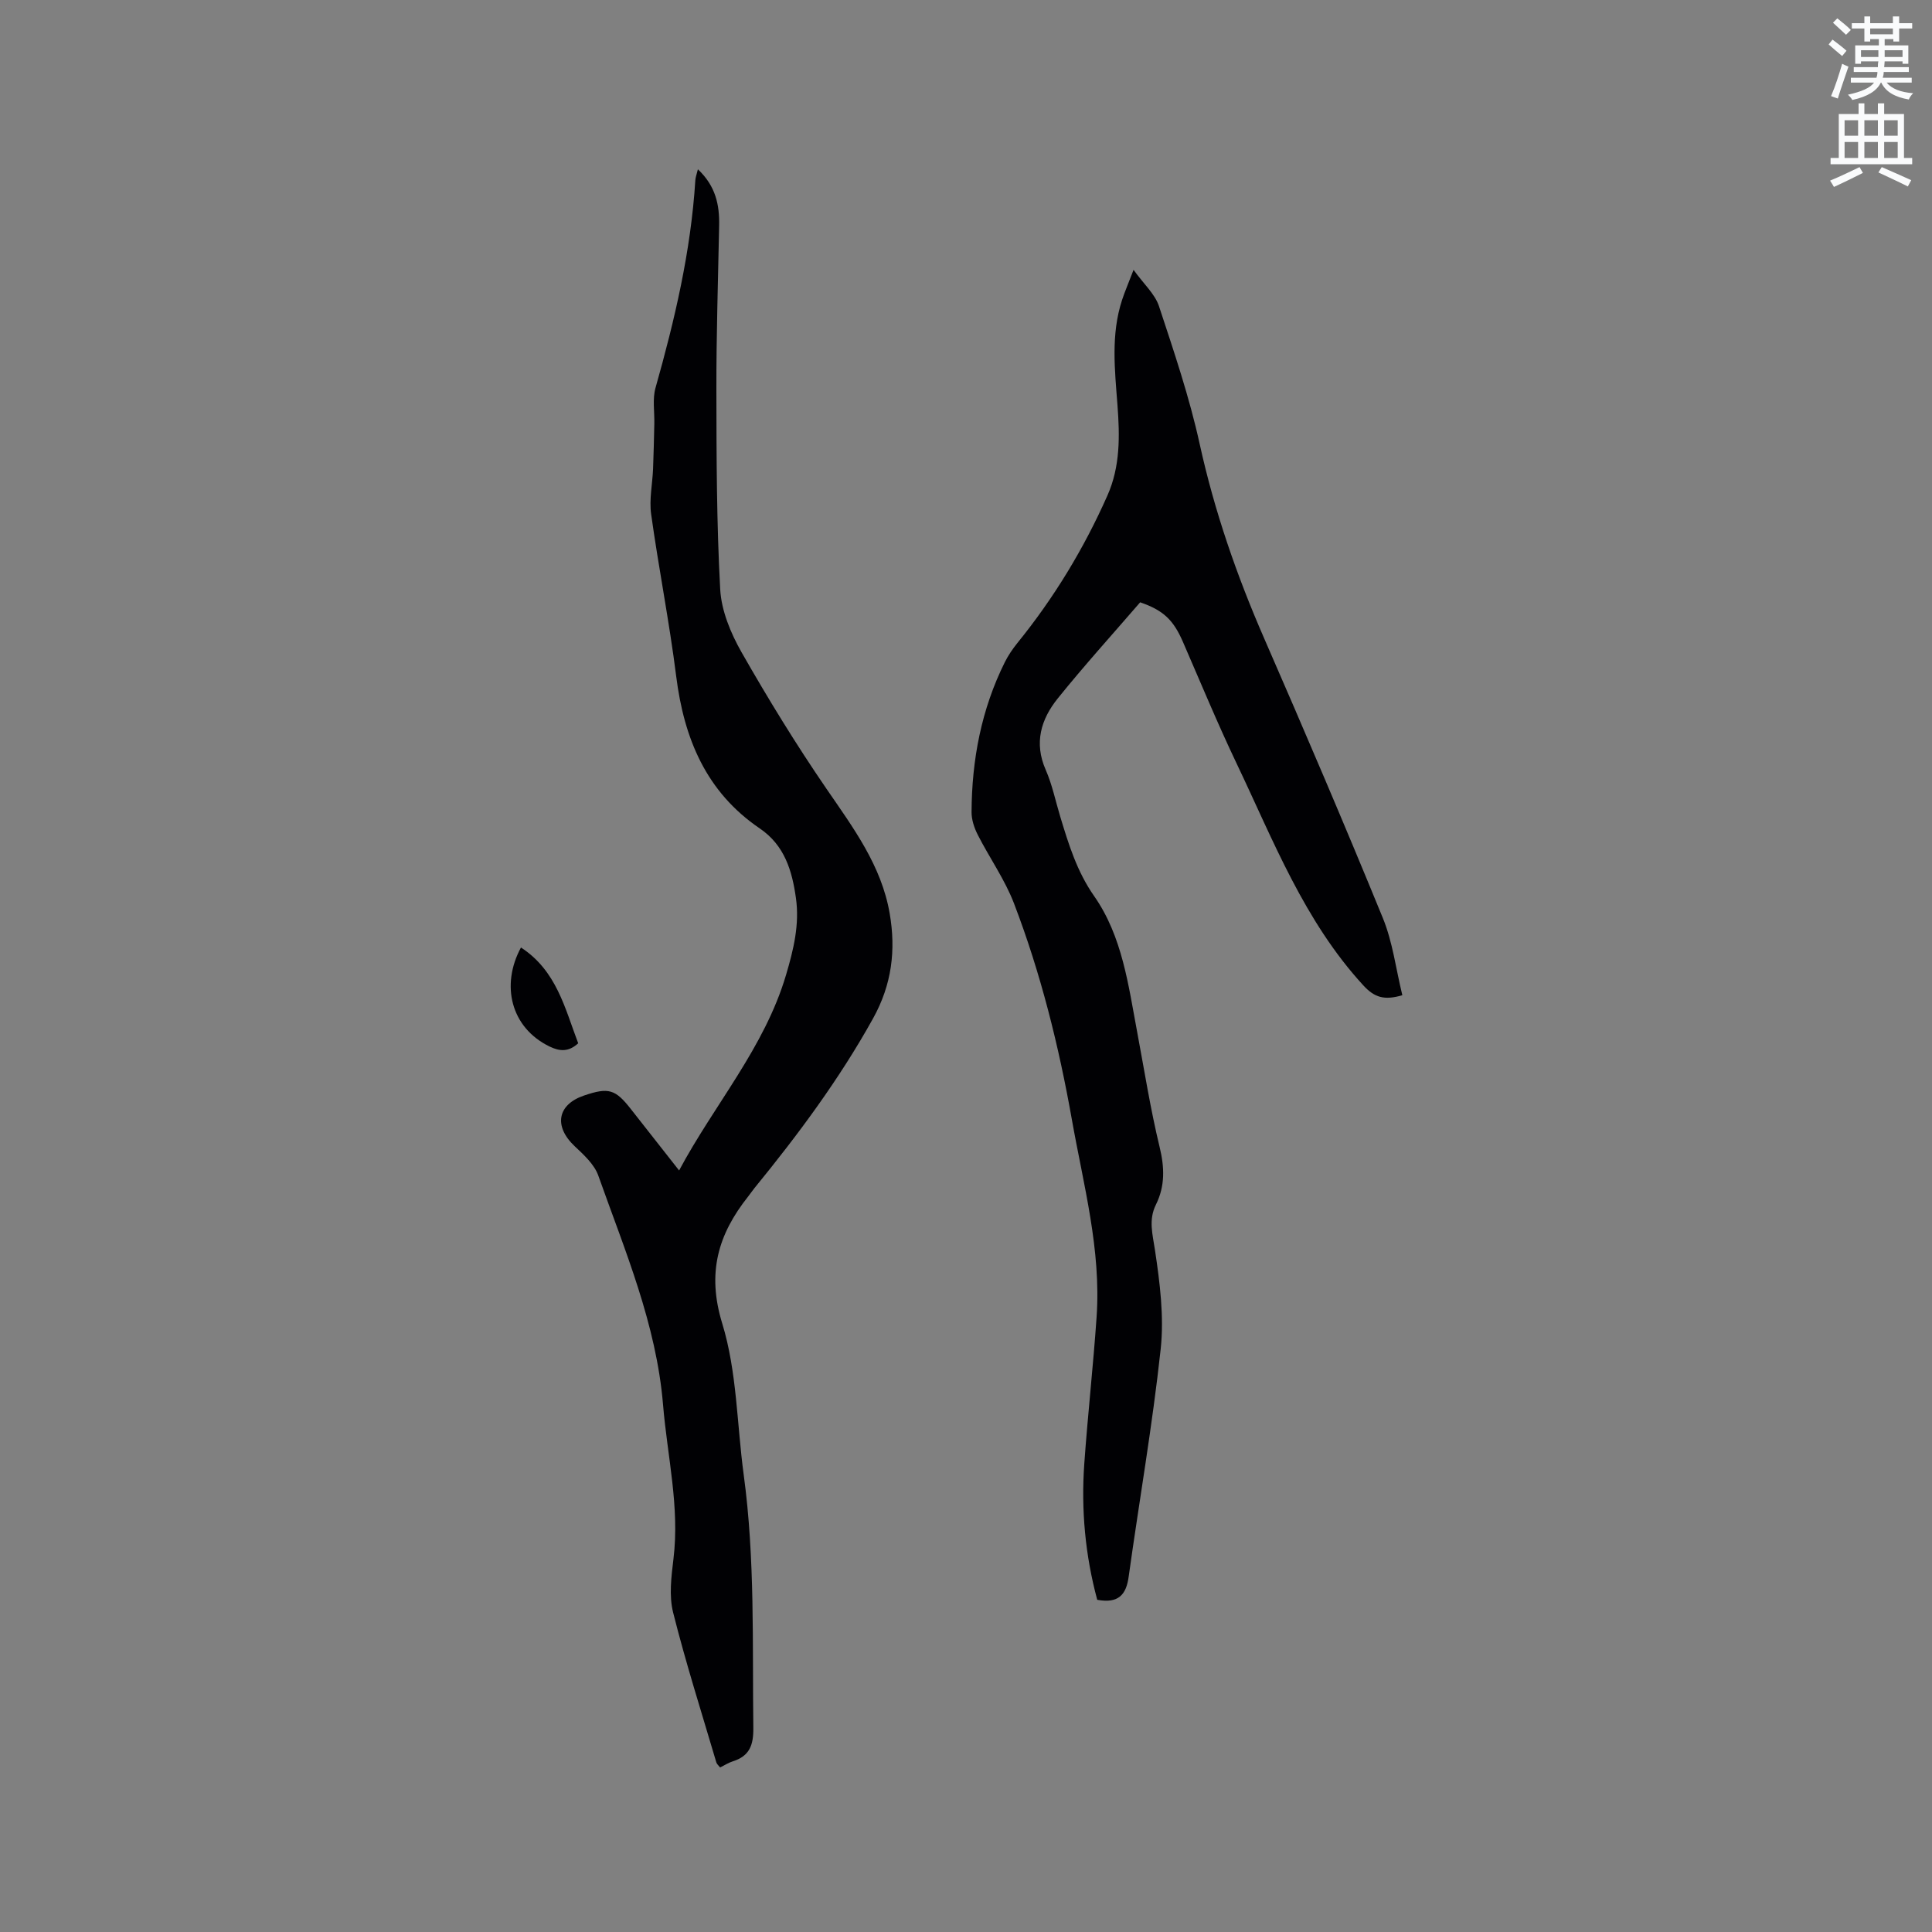
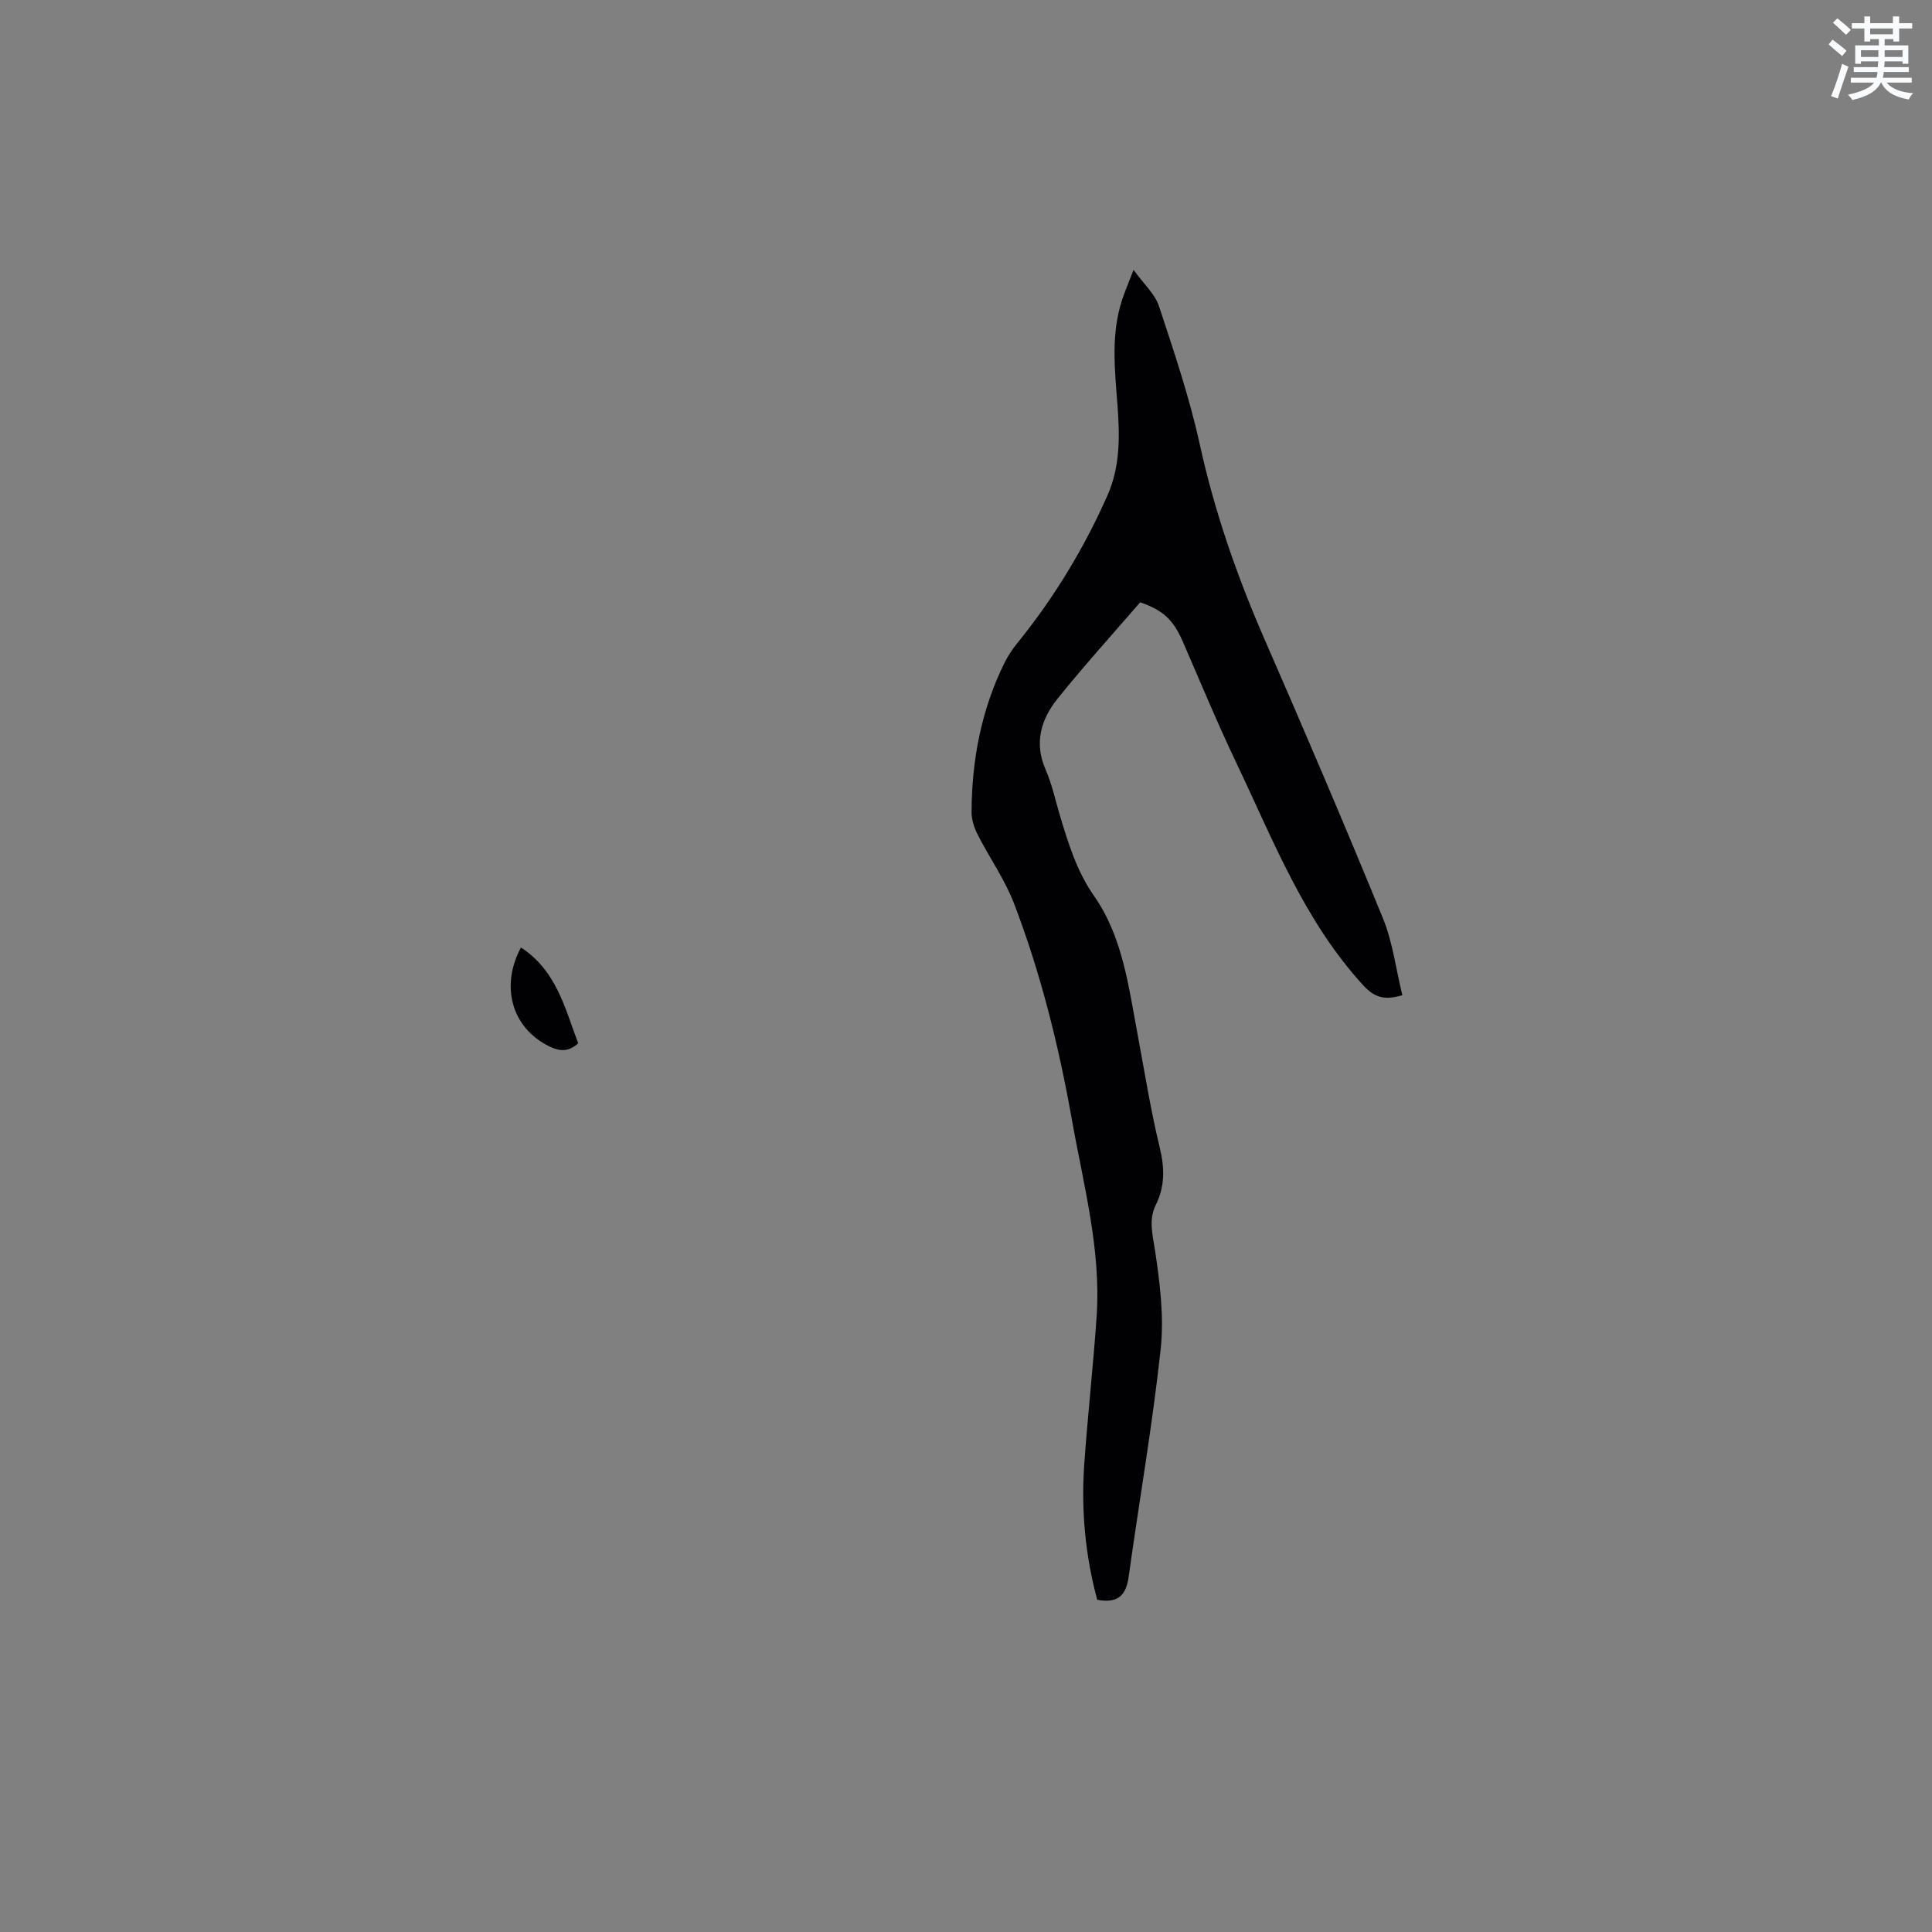
<svg xmlns="http://www.w3.org/2000/svg" enable-background="new 0 0 400 400" viewBox="0 0 400 400">
  <rect x="0" y="0" width="400" height="400" fill="#808080" stroke="none" />
  <path d="m378.6 9.2.8-1c.9.7 1.9 1.4 2.9 2.3l-.9 1.1c-1.1-.9-2-1.7-2.8-2.4zm.5 10.7c.9-2.1 1.6-4.3 2.3-6.7.4.2.8.4 1.3.6-.7 2.1-1.5 4.3-2.2 6.6zm.4-15.2.9-.9c1 .8 2 1.6 2.8 2.4l-1 1c-1-.9-1.9-1.8-2.7-2.5zm12.5-1.3h1.2v1.4h2.7v1.1h-2.7v2.7h-1.2v-.5h-1.8v1.3h4.9v3.8h-1.2v-.5h-3.7c0 .4-.1.9-.1 1.2h5.1v1h-5.2c0 .5-.1.9-.2 1.2h6v1h-5.2c1.1 1.3 2.9 2 5.5 2.2-.4.4-.7.8-.9 1.3-2.9-.5-4.8-1.6-5.7-3.5h-.1c-.8 1.7-2.7 2.9-5.9 3.6-.2-.4-.6-.8-.9-1.1 2.8-.6 4.6-1.4 5.4-2.5h-4.8v-1h5.3c.1-.3.2-.7.2-1.2h-4.9v-1h5c0-.4 0-.8.1-1.2h-3.6v.5h-1.2v-3.8h4.9v-1.3h-1.8v.5h-1.2v-2.7h-2.6v-1.1h2.6v-1.4h1.2v1.4h4.7v-1.4zm-6.7 8.4h3.6c0-.4 0-.9 0-1.4h-3.6zm1.9-4.7h4.7v-1.2h-4.7zm6.7 3.3h-3.7v1.4h3.7z" fill="#fafbfc" />
-   <path d="m384.7 21.4h1.3v2.2h2.8v-2.2h1.3v2.2h4.1v9.1h1.7v1.3h-16.9v-1.3h1.7v-9.1h4.1v-2.2zm.3 13.2.7 1.2c-1.8.9-3.8 1.9-6 2.9-.2-.4-.5-.8-.8-1.3 2.4-1 4.4-2 6.1-2.8zm-3.1-6.5h2.8v-3.2h-2.8zm0 4.6h2.8v-3.3h-2.8zm4.1-4.6h2.8v-3.2h-2.8zm0 4.6h2.8v-3.3h-2.8zm3.6 1.9c2.1.9 4.1 1.8 6.1 2.7l-.7 1.3c-2.2-1.1-4.2-2-6.1-2.9zm3.3-9.7h-2.8v3.2h2.8zm-2.8 7.8h2.8v-3.3h-2.8z" fill="#fafbfc" />
  <g fill="#010104">
    <path d="m227.17 331.22c-2.48-9.18-3.36-18.62-2.68-28.17.72-10.14 1.85-20.26 2.55-30.4.96-13.93-2.72-27.31-5.12-40.85-2.71-15.26-6.43-30.24-11.96-44.7-1.9-4.98-5.08-9.46-7.52-14.25-.73-1.43-1.3-3.14-1.29-4.72.05-10.83 2.03-21.27 6.89-31.04.7-1.4 1.61-2.73 2.59-3.95 7.58-9.35 13.77-19.54 18.65-30.55 2.68-6.04 2.56-12.33 2.08-18.72-.55-7.28-1.39-14.61.95-21.76.58-1.77 1.33-3.49 2.38-6.24 2.12 2.95 4.42 4.99 5.26 7.51 3.11 9.42 6.31 18.87 8.43 28.54 3.06 13.94 7.68 27.25 13.37 40.29 8.38 19.2 16.62 38.47 24.55 57.85 2.05 5 2.71 10.57 4.04 15.99-3.76 1.1-5.77.48-8.1-2.06-12.23-13.33-18.59-29.94-26.18-45.85-3.96-8.3-7.48-16.81-11.15-25.25-1.97-4.53-4.03-6.53-8.85-8.19-5.68 6.58-11.58 13.09-17.07 19.91-3.45 4.29-4.95 9.18-2.49 14.77 1.35 3.08 2.03 6.45 3.01 9.69 1.74 5.74 3.45 11.35 7.03 16.47 5.84 8.36 7.08 18.46 8.92 28.24 1.48 7.9 2.73 15.87 4.62 23.67 1.03 4.23 1.16 8.09-.76 11.96-1.57 3.16-.68 6.14-.19 9.44 1.01 6.73 1.9 13.73 1.18 20.43-1.7 15.77-4.44 31.42-6.63 47.14-.5 3.73-2.1 5.62-6.51 4.8z" />
-     <path d="m144.49 35.05c3.7 3.48 4.49 7.39 4.4 11.66-.22 11.32-.59 22.65-.57 33.97.02 13.78.04 27.57.79 41.32.24 4.44 2.18 9.11 4.43 13.06 5.49 9.63 11.31 19.12 17.58 28.26 5.54 8.07 11.37 15.88 13.08 25.8 1.31 7.6.45 14.73-3.44 21.73-6.98 12.58-15.48 24.01-24.53 35.1-.47.57-.88 1.2-1.34 1.78-6.23 7.85-8.57 15.81-5.36 26.28 3.06 9.97 3.03 20.87 4.45 31.35 2.36 17.4 1.77 34.9 1.99 52.38.04 3.56-.78 5.83-4.24 6.92-.89.28-1.69.81-2.64 1.27-.31-.4-.67-.68-.78-1.04-3.05-10.33-6.33-20.61-8.95-31.05-.87-3.47-.37-7.41.07-11.06 1.32-10.81-1.27-21.28-2.15-31.91-1.39-16.76-7.91-31.96-13.41-47.48-.82-2.32-3-4.3-4.89-6.08-4.37-4.12-3.61-8.62 1.96-10.5 5.07-1.72 6.46-1.3 9.69 2.83 3.32 4.24 6.66 8.47 9.97 12.69 7.3-13.67 17.68-25.42 22.14-40.48 1.56-5.26 2.82-10.45 2.05-15.91-.79-5.65-2.34-10.93-7.5-14.43-11.09-7.54-15.67-18.59-17.29-31.49-1.41-11.23-3.63-22.36-5.19-33.58-.42-3.04.27-6.23.4-9.36.13-3.12.18-6.23.26-9.35.06-2.49-.41-5.12.25-7.44 3.98-14.09 7.32-28.28 8.24-42.95.03-.61.27-1.2.53-2.29z" />
    <path d="m107.86 196.17c7.37 4.8 9.09 12.57 11.85 19.83-1.97 1.81-3.81 1.7-5.93.67-8.06-3.92-10.12-12.75-5.92-20.5z" />
  </g>
</svg>